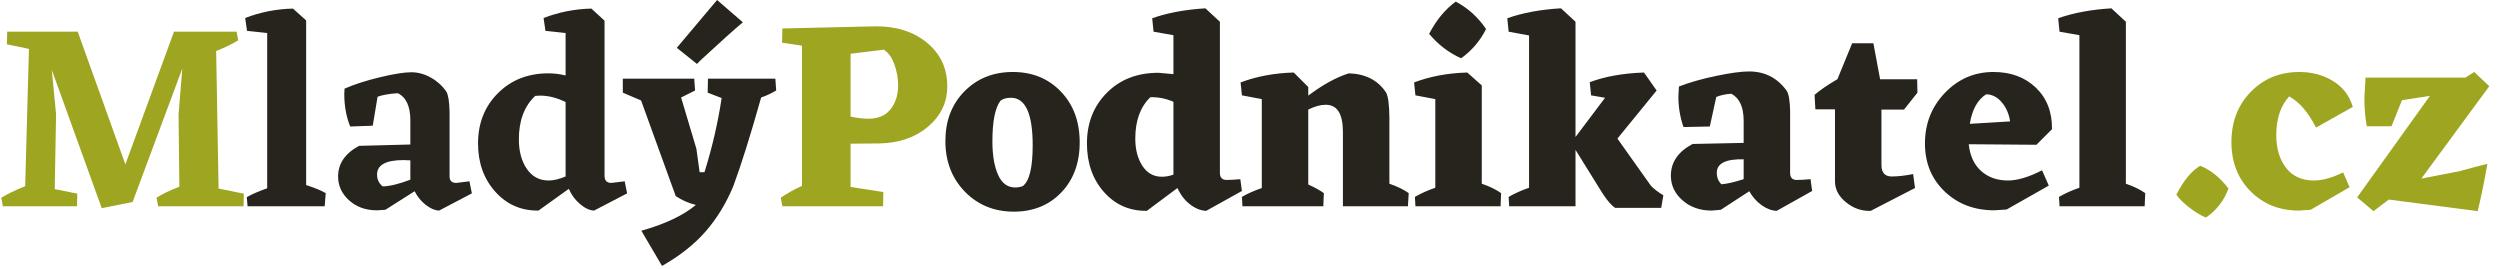
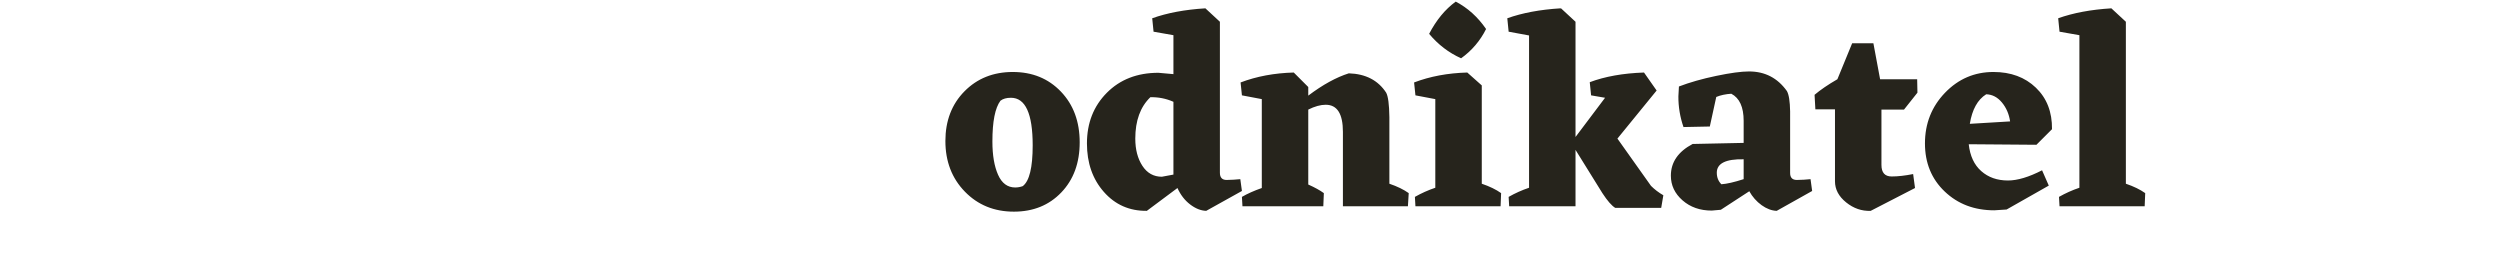
<svg xmlns="http://www.w3.org/2000/svg" width="242" height="26" viewBox="0 0 242 26" fill="none">
  <g clip-path="url(#clip0_240_1539)">
-     <path d="M9.848 20.15L12.838 19.552L17.648 6.63L17.284 11.076L17.362 18.07C16.392 18.452 15.655 18.807 15.152 19.136L15.308 19.968H23.576L23.602 18.746L21.158 18.252L20.924 4.94C21.791 4.594 22.502 4.247 23.056 3.9L22.9 3.068H16.842L12.136 15.912L7.534 3.094L7.56 3.068H0.696L0.67 4.29L2.802 4.732L2.438 18.018C1.468 18.417 0.696 18.79 0.124 19.136L0.28 19.968H7.456L7.482 18.746L5.298 18.304L5.428 11.076L5.012 6.76L9.848 20.15Z" fill="#9EA520" />
-     <path d="M62.082 22.334C64.37 21.692 66.129 20.86 67.36 19.838C66.664 19.671 66.004 19.38 65.41 18.98L62.056 9.724L60.288 8.97V7.618H67.204L67.282 8.762L65.93 9.438L67.412 14.404L67.724 16.666H68.192C68.938 14.291 69.492 11.899 69.856 9.49L68.504 8.97L68.53 7.618H75.056L75.134 8.762C74.666 9.04 74.18 9.264 73.678 9.438C72.638 13.13 71.736 15.998 70.974 18.044C70.28 19.708 69.388 21.164 68.296 22.412C67.204 23.66 65.8 24.77 64.084 25.74L62.082 22.334ZM65.514 4.628L69.414 0L71.91 2.158C71.096 2.834 69.752 4.038 67.88 5.772L67.464 6.188L65.514 4.628ZM54.75 17.082V9.88C53.918 9.464 53.094 9.256 52.28 9.256L51.812 9.282C50.754 10.27 50.226 11.674 50.226 13.494C50.226 14.638 50.481 15.587 50.993 16.341C51.505 17.095 52.21 17.472 53.112 17.472C53.58 17.472 54.126 17.342 54.75 17.082ZM52.124 20.384C50.442 20.402 49.047 19.791 47.938 18.551C46.828 17.311 46.274 15.756 46.274 13.884C46.274 11.925 46.916 10.305 48.198 9.022C49.48 7.74 51.11 7.098 53.086 7.098C53.64 7.098 54.196 7.168 54.75 7.306V3.198L52.8 2.99L52.618 1.742C54.096 1.172 55.662 0.864 57.246 0.832L58.52 2.002V17.004C58.52 17.472 58.736 17.706 59.17 17.706L60.47 17.55L60.704 18.72L57.506 20.384C57.072 20.366 56.617 20.154 56.141 19.747C55.671 19.349 55.301 18.846 55.062 18.278L52.124 20.384ZM39.722 17.394V15.522L39.072 15.496C37.356 15.496 36.498 15.964 36.498 16.9C36.498 17.368 36.68 17.75 37.044 18.044C37.737 18.026 38.63 17.81 39.722 17.394ZM42.504 20.384C42.088 20.366 41.654 20.18 41.204 19.825C40.755 19.472 40.391 19.023 40.138 18.512L37.304 20.306L36.498 20.358C35.406 20.358 34.504 20.038 33.794 19.396C33.084 18.754 32.728 17.983 32.728 17.082C32.728 15.834 33.404 14.846 34.756 14.118L39.722 13.988V11.674C39.722 10.287 39.314 9.404 38.5 9.022C37.702 9.074 37.052 9.186 36.55 9.36L36.082 12.168L33.898 12.246C33.516 11.292 33.326 10.244 33.326 9.1L33.352 8.58C34.306 8.164 35.45 7.795 36.784 7.475C38.118 7.155 39.132 6.994 39.826 6.994C40.468 6.994 41.095 7.168 41.711 7.514C42.307 7.843 42.819 8.306 43.206 8.866C43.396 9.196 43.5 9.854 43.518 10.842V17.082C43.518 17.498 43.734 17.706 44.168 17.706L45.442 17.55L45.676 18.72L42.504 20.384ZM23.966 19.968L23.888 19.084C24.408 18.79 25.066 18.503 25.864 18.226V3.198L23.914 2.99L23.732 1.742C25.21 1.172 26.776 0.864 28.36 0.832L29.634 1.976V17.914C30.448 18.174 31.081 18.434 31.532 18.694L31.428 19.968H23.966Z" fill="#26241C" />
-     <path d="M84.078 11.492C83.524 11.492 82.943 11.423 82.336 11.284V5.2L85.56 4.81C85.994 5.087 86.332 5.56 86.574 6.227C86.814 6.881 86.938 7.572 86.938 8.268C86.938 9.187 86.696 9.954 86.21 10.569C85.725 11.184 85.014 11.492 84.078 11.492ZM85.482 19.968L85.508 18.59L82.336 18.096V13.91L85.118 13.884C87.025 13.849 88.598 13.308 89.837 12.259C91.077 11.21 91.696 9.906 91.696 8.346C91.696 6.63 91.046 5.23 89.746 4.147C88.446 3.064 86.765 2.531 84.702 2.548L75.732 2.756L75.706 4.134L77.63 4.42V17.992C76.915 18.316 76.228 18.699 75.576 19.136L75.732 19.968H85.482Z" fill="#9EA520" />
-     <path d="M199.362 19.968L199.31 19.058C199.939 18.701 200.601 18.405 201.286 18.174V3.406L199.362 3.068L199.232 1.768C200.688 1.248 202.404 0.928 204.38 0.806L205.784 2.106V17.784C206.547 18.044 207.171 18.348 207.656 18.694L207.604 19.968H199.362ZM194.578 11.752C194.474 11.042 194.21 10.431 193.785 9.919C193.361 9.408 192.854 9.144 192.264 9.126C191.432 9.646 190.904 10.6 190.678 11.986L194.578 11.752ZM193.044 20.358C191.12 20.358 189.521 19.752 188.247 18.538C186.973 17.325 186.336 15.774 186.336 13.884C186.336 11.96 186.982 10.327 188.273 8.983C189.565 7.64 191.129 6.968 192.966 6.968C194.648 6.968 196.017 7.475 197.074 8.489C198.132 9.503 198.652 10.842 198.634 12.506L197.126 14.014L190.574 13.962C190.696 15.089 191.099 15.956 191.783 16.562C192.468 17.169 193.33 17.472 194.37 17.472C195.289 17.472 196.39 17.143 197.672 16.484L198.322 17.966L194.24 20.28L193.044 20.358ZM181.084 20.41C180.218 20.445 179.425 20.172 178.705 19.591C177.986 19.011 177.626 18.33 177.626 17.55V10.582H175.728L175.65 9.178C176.222 8.693 176.959 8.19 177.86 7.67L179.29 4.186H181.344L181.994 7.67H185.582L185.608 8.97L184.308 10.608H182.124V15.964C182.124 16.71 182.454 17.082 183.112 17.082C183.719 17.082 184.412 17.004 185.192 16.848L185.374 18.2L181.084 20.41ZM168.786 17.342V15.418C167.053 15.384 166.186 15.817 166.186 16.718C166.186 17.169 166.334 17.542 166.628 17.836C167.148 17.802 167.868 17.637 168.786 17.342ZM171.984 20.41C171.499 20.393 171.014 20.211 170.528 19.864C170.034 19.508 169.626 19.046 169.332 18.512L166.576 20.306L165.692 20.384C164.566 20.384 163.625 20.055 162.871 19.396C162.117 18.738 161.74 17.94 161.74 17.004C161.74 15.704 162.442 14.682 163.846 13.936L168.786 13.832V11.7C168.786 10.366 168.388 9.49 167.59 9.074C167.036 9.109 166.55 9.213 166.134 9.386L165.51 12.246L162.962 12.298C162.63 11.346 162.463 10.343 162.468 9.334L162.52 8.372C163.56 7.974 164.765 7.631 166.134 7.345C167.504 7.059 168.561 6.916 169.306 6.916C170.849 6.916 172.071 7.549 172.972 8.814C173.163 9.144 173.267 9.802 173.284 10.79V16.744C173.284 17.195 173.501 17.42 173.934 17.42L174.636 17.394L175.26 17.342L175.416 18.486L171.984 20.41ZM156.358 20.124C156.012 19.916 155.596 19.44 155.11 18.694L152.51 14.508V19.968H146.088L146.036 19.058C146.665 18.701 147.327 18.405 148.012 18.174V3.432L146.036 3.068L145.906 1.768C147.362 1.248 149.078 0.928 151.054 0.806V0.832L151.106 0.806L152.51 2.106V13.26L155.37 9.464L154.018 9.23L153.888 7.956C155.362 7.402 157.112 7.09 159.14 7.02L160.362 8.762L156.566 13.416L159.816 17.992C160.163 18.339 160.562 18.642 161.012 18.902L160.804 20.124H156.358ZM137.014 19.968L136.962 19.058C137.591 18.701 138.253 18.405 138.938 18.174V9.594L137.014 9.23L136.884 7.982C138.427 7.393 140.143 7.072 142.032 7.02L143.436 8.268V17.784C144.199 18.044 144.823 18.348 145.308 18.694L145.256 19.968H137.014ZM138.34 3.276C139.034 1.942 139.892 0.902 140.914 0.156C142.076 0.763 143.055 1.647 143.852 2.808C143.292 3.938 142.462 4.912 141.434 5.642C140.238 5.105 139.207 4.316 138.34 3.276ZM120.27 19.968L120.218 19.058C120.756 18.746 121.397 18.46 122.142 18.2V9.594L120.218 9.23L120.088 7.982C121.631 7.393 123.347 7.072 125.236 7.02L126.64 8.424V9.256C128.044 8.199 129.353 7.48 130.566 7.098C132.196 7.15 133.4 7.774 134.18 8.97C134.371 9.317 134.475 10.106 134.492 11.336V17.784C135.255 18.044 135.879 18.348 136.364 18.694L136.286 19.968H129.994V12.766C129.994 11.016 129.44 10.14 128.33 10.14C127.828 10.14 127.264 10.296 126.64 10.608V17.862C127.264 18.14 127.767 18.417 128.148 18.694L128.096 19.968H120.27ZM113.588 16.9V9.854C112.886 9.54 112.121 9.389 111.352 9.412C110.382 10.348 109.896 11.683 109.896 13.416C109.896 14.474 110.126 15.353 110.585 16.055C111.045 16.757 111.673 17.108 112.47 17.108C112.852 17.108 113.231 17.038 113.588 16.9ZM111.014 20.41C109.333 20.428 107.946 19.817 106.854 18.577C105.762 17.338 105.216 15.774 105.216 13.884C105.216 11.908 105.858 10.275 107.14 8.983C108.423 7.692 110.087 7.046 112.132 7.046L113.588 7.176V3.406L111.664 3.068L111.534 1.768C112.99 1.248 114.706 0.928 116.682 0.806L118.086 2.106V16.718C118.086 17.186 118.303 17.42 118.736 17.42L119.412 17.394L120.062 17.342L120.218 18.486L116.76 20.41C116.24 20.393 115.72 20.185 115.2 19.786C114.68 19.388 114.273 18.859 113.978 18.2L111.014 20.41ZM99.002 18.018C99.644 17.533 99.964 16.216 99.964 14.066C99.964 10.998 99.262 9.464 97.858 9.464C97.425 9.464 97.087 9.56 96.844 9.75C96.324 10.444 96.064 11.761 96.064 13.702C96.064 15.02 96.246 16.09 96.61 16.913C96.974 17.737 97.529 18.148 98.274 18.148C98.522 18.147 98.769 18.103 99.002 18.018ZM93.399 18.551C92.143 17.26 91.514 15.626 91.514 13.65C91.514 11.692 92.13 10.088 93.36 8.84C94.591 7.592 96.151 6.968 98.04 6.968C99.93 6.968 101.481 7.601 102.694 8.866C103.908 10.132 104.514 11.77 104.514 13.78C104.514 15.774 103.921 17.39 102.733 18.629C101.546 19.869 100.016 20.488 98.144 20.488C96.238 20.488 94.656 19.843 93.399 18.551Z" fill="#26241C" />
-     <path d="M231.238 19.318L229.756 20.436L228.17 19.11L235.216 9.282L232.512 9.698L231.498 12.22H229.106C228.95 11.406 228.872 10.486 228.872 9.464L228.976 7.67V7.514H238.648L239.506 6.968L240.962 8.346L234.384 17.29L238.128 16.562L239.35 16.224L240.78 15.86C240.503 17.454 240.191 18.98 239.844 20.436L231.238 19.318ZM222.528 20.384C220.656 20.384 219.101 19.765 217.861 18.525C216.622 17.285 216.002 15.696 216.002 13.754C216.002 11.796 216.626 10.175 217.874 8.892C219.122 7.61 220.691 6.968 222.58 6.968C223.794 6.968 224.877 7.259 225.83 7.839C226.784 8.419 227.425 9.256 227.754 10.348L224.192 12.35C223.447 10.877 222.58 9.872 221.592 9.334C220.76 10.236 220.344 11.484 220.344 13.078C220.344 14.378 220.661 15.436 221.293 16.25C221.926 17.064 222.823 17.472 223.984 17.472C224.799 17.472 225.744 17.212 226.818 16.692L227.442 18.122L223.672 20.306L222.528 20.384ZM211.972 20.124C211.4 19.691 210.967 19.266 210.672 18.85C211.366 17.48 212.137 16.544 212.986 16.042C214.026 16.476 214.936 17.212 215.716 18.252C215.283 19.43 214.555 20.366 213.532 21.06C213.064 20.87 212.544 20.558 211.972 20.124Z" fill="#9EA520" />
+     <path d="M199.362 19.968L199.31 19.058C199.939 18.701 200.601 18.405 201.286 18.174V3.406L199.362 3.068L199.232 1.768C200.688 1.248 202.404 0.928 204.38 0.806L205.784 2.106V17.784C206.547 18.044 207.171 18.348 207.656 18.694L207.604 19.968H199.362ZM194.578 11.752C194.474 11.042 194.21 10.431 193.785 9.919C193.361 9.408 192.854 9.144 192.264 9.126C191.432 9.646 190.904 10.6 190.678 11.986L194.578 11.752ZM193.044 20.358C191.12 20.358 189.521 19.752 188.247 18.538C186.973 17.325 186.336 15.774 186.336 13.884C186.336 11.96 186.982 10.327 188.273 8.983C189.565 7.64 191.129 6.968 192.966 6.968C194.648 6.968 196.017 7.475 197.074 8.489C198.132 9.503 198.652 10.842 198.634 12.506L197.126 14.014L190.574 13.962C190.696 15.089 191.099 15.956 191.783 16.562C192.468 17.169 193.33 17.472 194.37 17.472C195.289 17.472 196.39 17.143 197.672 16.484L198.322 17.966L194.24 20.28L193.044 20.358ZM181.084 20.41C180.218 20.445 179.425 20.172 178.705 19.591C177.986 19.011 177.626 18.33 177.626 17.55V10.582H175.728L175.65 9.178C176.222 8.693 176.959 8.19 177.86 7.67L179.29 4.186H181.344L181.994 7.67H185.582L185.608 8.97L184.308 10.608H182.124V15.964C182.124 16.71 182.454 17.082 183.112 17.082C183.719 17.082 184.412 17.004 185.192 16.848L185.374 18.2L181.084 20.41ZM168.786 17.342V15.418C167.053 15.384 166.186 15.817 166.186 16.718C166.186 17.169 166.334 17.542 166.628 17.836C167.148 17.802 167.868 17.637 168.786 17.342ZM171.984 20.41C171.499 20.393 171.014 20.211 170.528 19.864C170.034 19.508 169.626 19.046 169.332 18.512L166.576 20.306L165.692 20.384C164.566 20.384 163.625 20.055 162.871 19.396C162.117 18.738 161.74 17.94 161.74 17.004C161.74 15.704 162.442 14.682 163.846 13.936L168.786 13.832V11.7C168.786 10.366 168.388 9.49 167.59 9.074C167.036 9.109 166.55 9.213 166.134 9.386L165.51 12.246L162.962 12.298C162.63 11.346 162.463 10.343 162.468 9.334L162.52 8.372C163.56 7.974 164.765 7.631 166.134 7.345C167.504 7.059 168.561 6.916 169.306 6.916C170.849 6.916 172.071 7.549 172.972 8.814C173.163 9.144 173.267 9.802 173.284 10.79V16.744C173.284 17.195 173.501 17.42 173.934 17.42L174.636 17.394L175.26 17.342L175.416 18.486L171.984 20.41ZM156.358 20.124C156.012 19.916 155.596 19.44 155.11 18.694L152.51 14.508V19.968H146.088L146.036 19.058C146.665 18.701 147.327 18.405 148.012 18.174V3.432L146.036 3.068L145.906 1.768C147.362 1.248 149.078 0.928 151.054 0.806V0.832L151.106 0.806L152.51 2.106V13.26L155.37 9.464L154.018 9.23L153.888 7.956C155.362 7.402 157.112 7.09 159.14 7.02L160.362 8.762L156.566 13.416L159.816 17.992C160.163 18.339 160.562 18.642 161.012 18.902L160.804 20.124H156.358ZM137.014 19.968L136.962 19.058C137.591 18.701 138.253 18.405 138.938 18.174V9.594L137.014 9.23L136.884 7.982C138.427 7.393 140.143 7.072 142.032 7.02L143.436 8.268V17.784C144.199 18.044 144.823 18.348 145.308 18.694L145.256 19.968H137.014ZM138.34 3.276C139.034 1.942 139.892 0.902 140.914 0.156C142.076 0.763 143.055 1.647 143.852 2.808C143.292 3.938 142.462 4.912 141.434 5.642C140.238 5.105 139.207 4.316 138.34 3.276ZM120.27 19.968L120.218 19.058C120.756 18.746 121.397 18.46 122.142 18.2V9.594L120.218 9.23L120.088 7.982C121.631 7.393 123.347 7.072 125.236 7.02L126.64 8.424V9.256C128.044 8.199 129.353 7.48 130.566 7.098C132.196 7.15 133.4 7.774 134.18 8.97C134.371 9.317 134.475 10.106 134.492 11.336V17.784C135.255 18.044 135.879 18.348 136.364 18.694L136.286 19.968H129.994V12.766C129.994 11.016 129.44 10.14 128.33 10.14C127.828 10.14 127.264 10.296 126.64 10.608V17.862C127.264 18.14 127.767 18.417 128.148 18.694L128.096 19.968H120.27ZM113.588 16.9V9.854C112.886 9.54 112.121 9.389 111.352 9.412C110.382 10.348 109.896 11.683 109.896 13.416C109.896 14.474 110.126 15.353 110.585 16.055C111.045 16.757 111.673 17.108 112.47 17.108ZM111.014 20.41C109.333 20.428 107.946 19.817 106.854 18.577C105.762 17.338 105.216 15.774 105.216 13.884C105.216 11.908 105.858 10.275 107.14 8.983C108.423 7.692 110.087 7.046 112.132 7.046L113.588 7.176V3.406L111.664 3.068L111.534 1.768C112.99 1.248 114.706 0.928 116.682 0.806L118.086 2.106V16.718C118.086 17.186 118.303 17.42 118.736 17.42L119.412 17.394L120.062 17.342L120.218 18.486L116.76 20.41C116.24 20.393 115.72 20.185 115.2 19.786C114.68 19.388 114.273 18.859 113.978 18.2L111.014 20.41ZM99.002 18.018C99.644 17.533 99.964 16.216 99.964 14.066C99.964 10.998 99.262 9.464 97.858 9.464C97.425 9.464 97.087 9.56 96.844 9.75C96.324 10.444 96.064 11.761 96.064 13.702C96.064 15.02 96.246 16.09 96.61 16.913C96.974 17.737 97.529 18.148 98.274 18.148C98.522 18.147 98.769 18.103 99.002 18.018ZM93.399 18.551C92.143 17.26 91.514 15.626 91.514 13.65C91.514 11.692 92.13 10.088 93.36 8.84C94.591 7.592 96.151 6.968 98.04 6.968C99.93 6.968 101.481 7.601 102.694 8.866C103.908 10.132 104.514 11.77 104.514 13.78C104.514 15.774 103.921 17.39 102.733 18.629C101.546 19.869 100.016 20.488 98.144 20.488C96.238 20.488 94.656 19.843 93.399 18.551Z" fill="#26241C" />
  </g>
  <defs>
    <clipPath id="clip0_240_1539">
      <rect width="241.15" height="26" fill="white" transform="translate(0.124)" />
    </clipPath>
  </defs>
</svg>